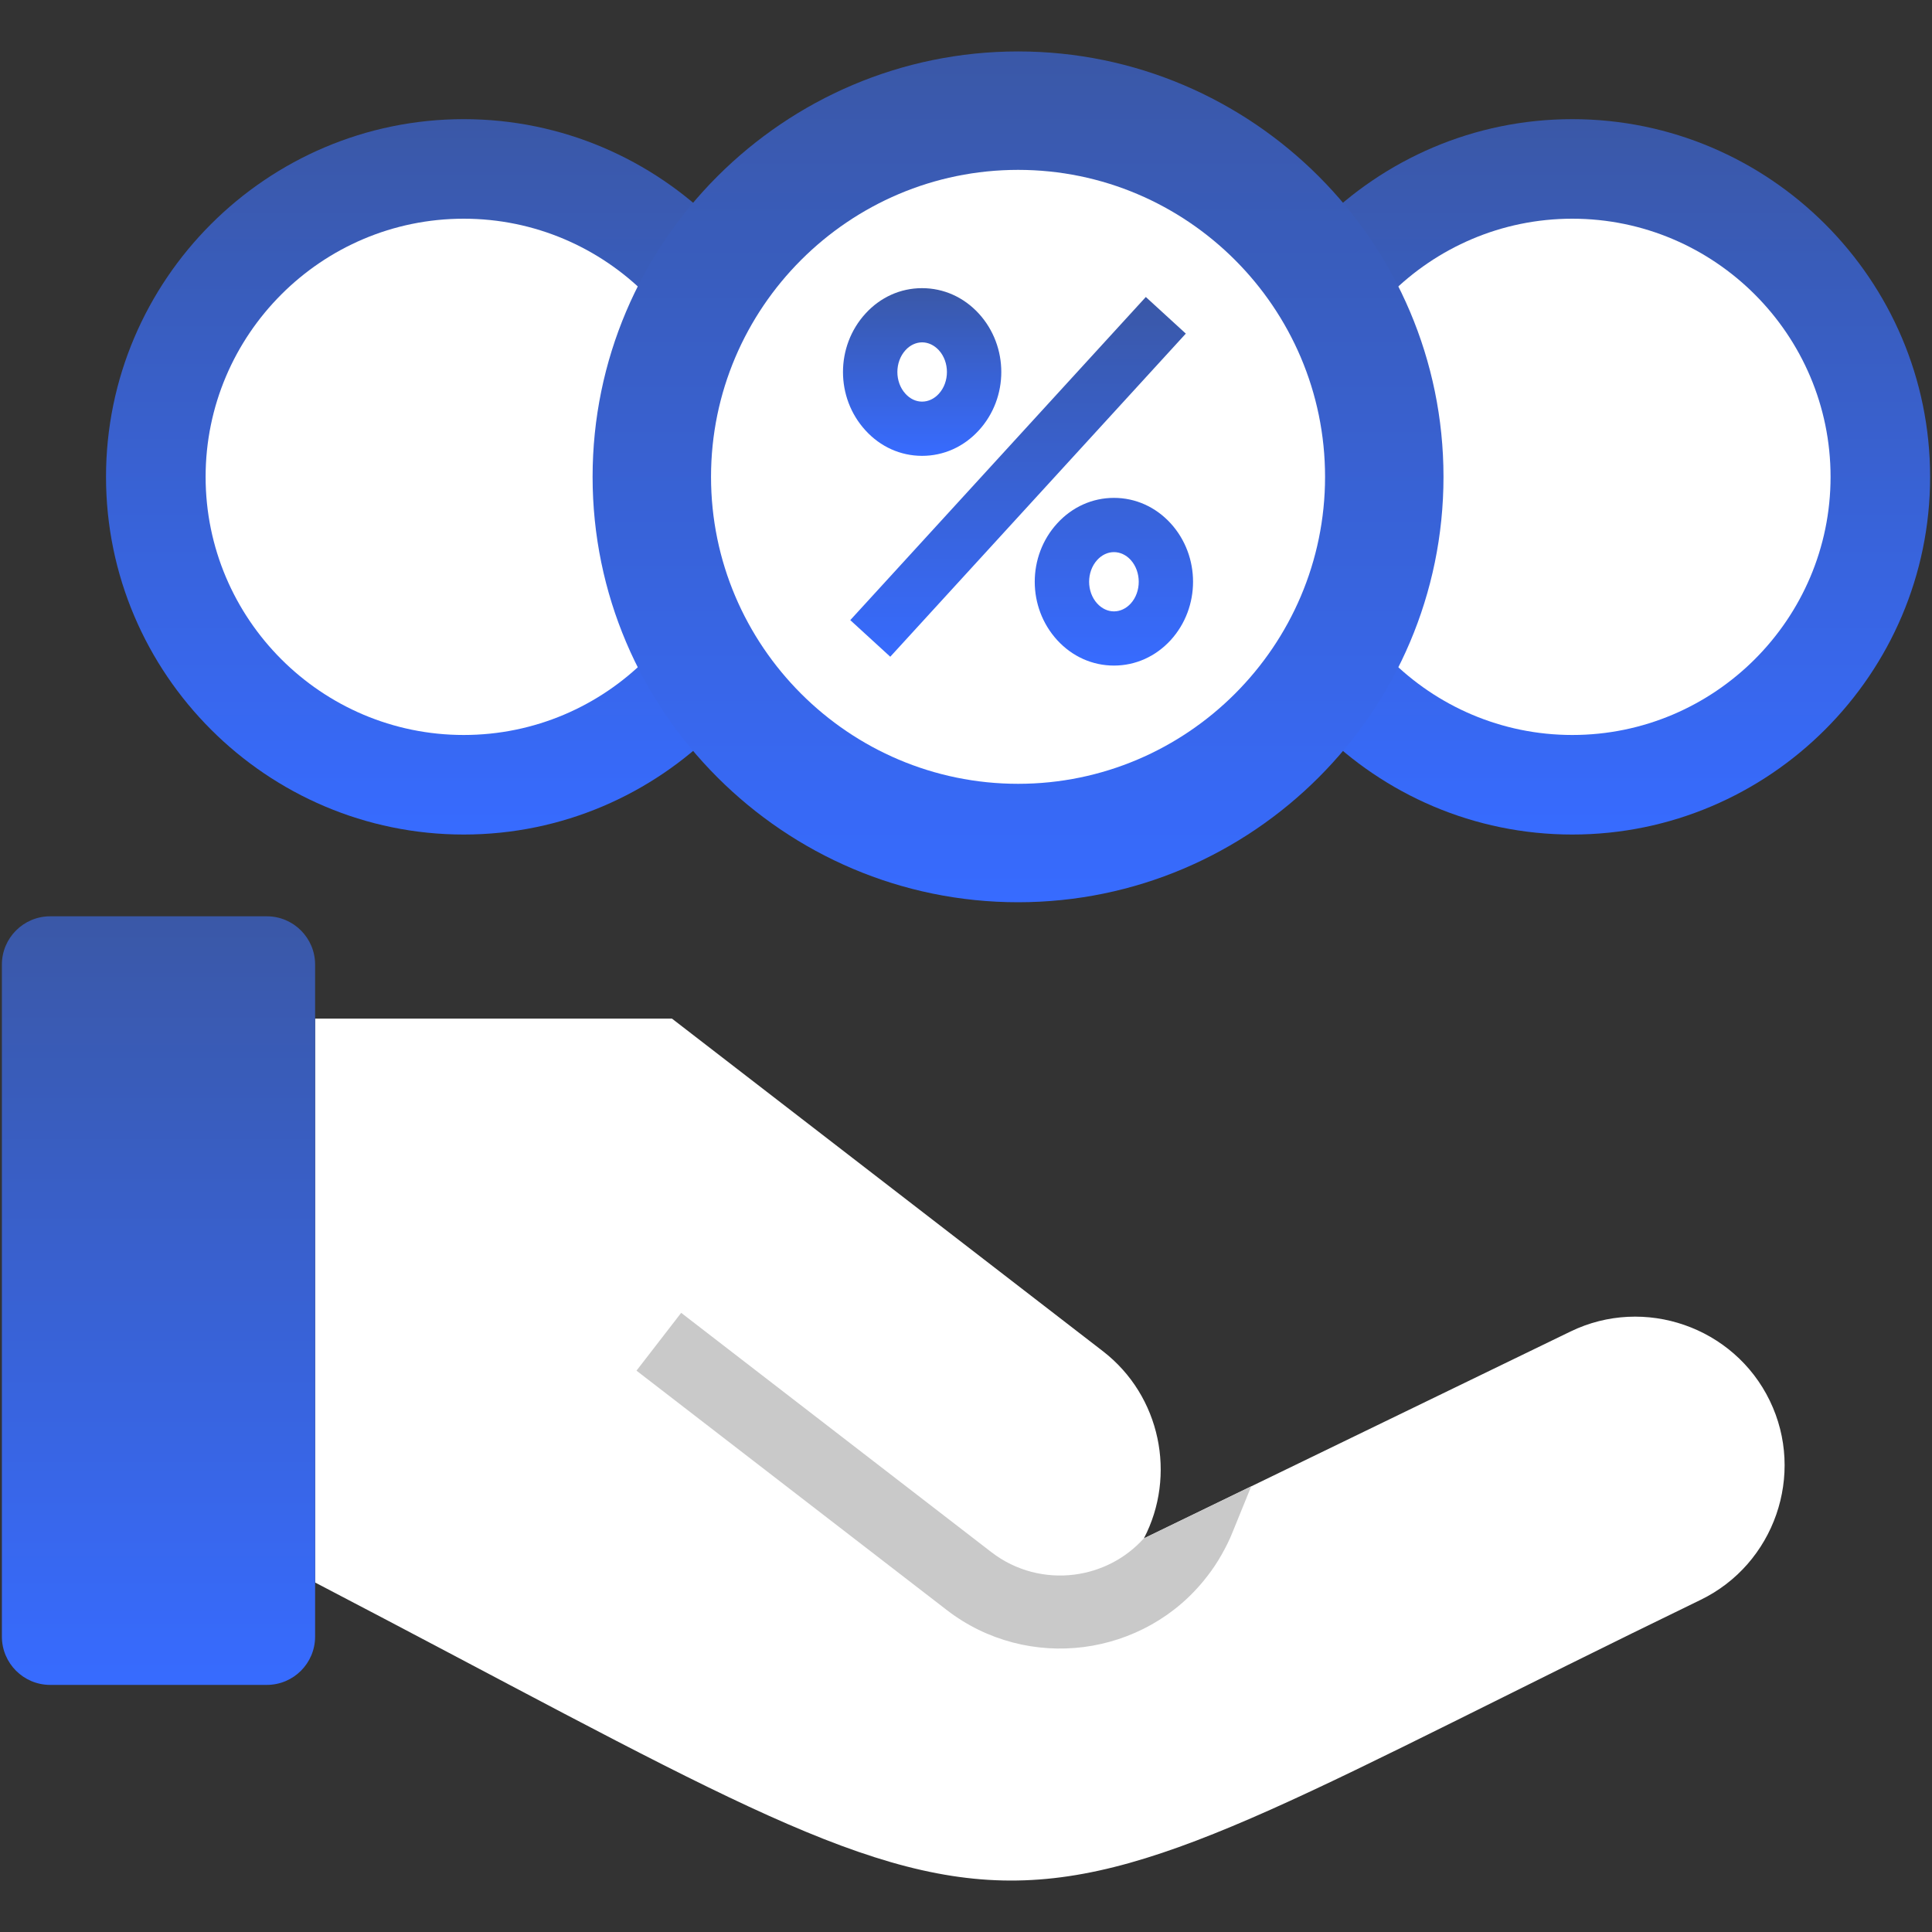
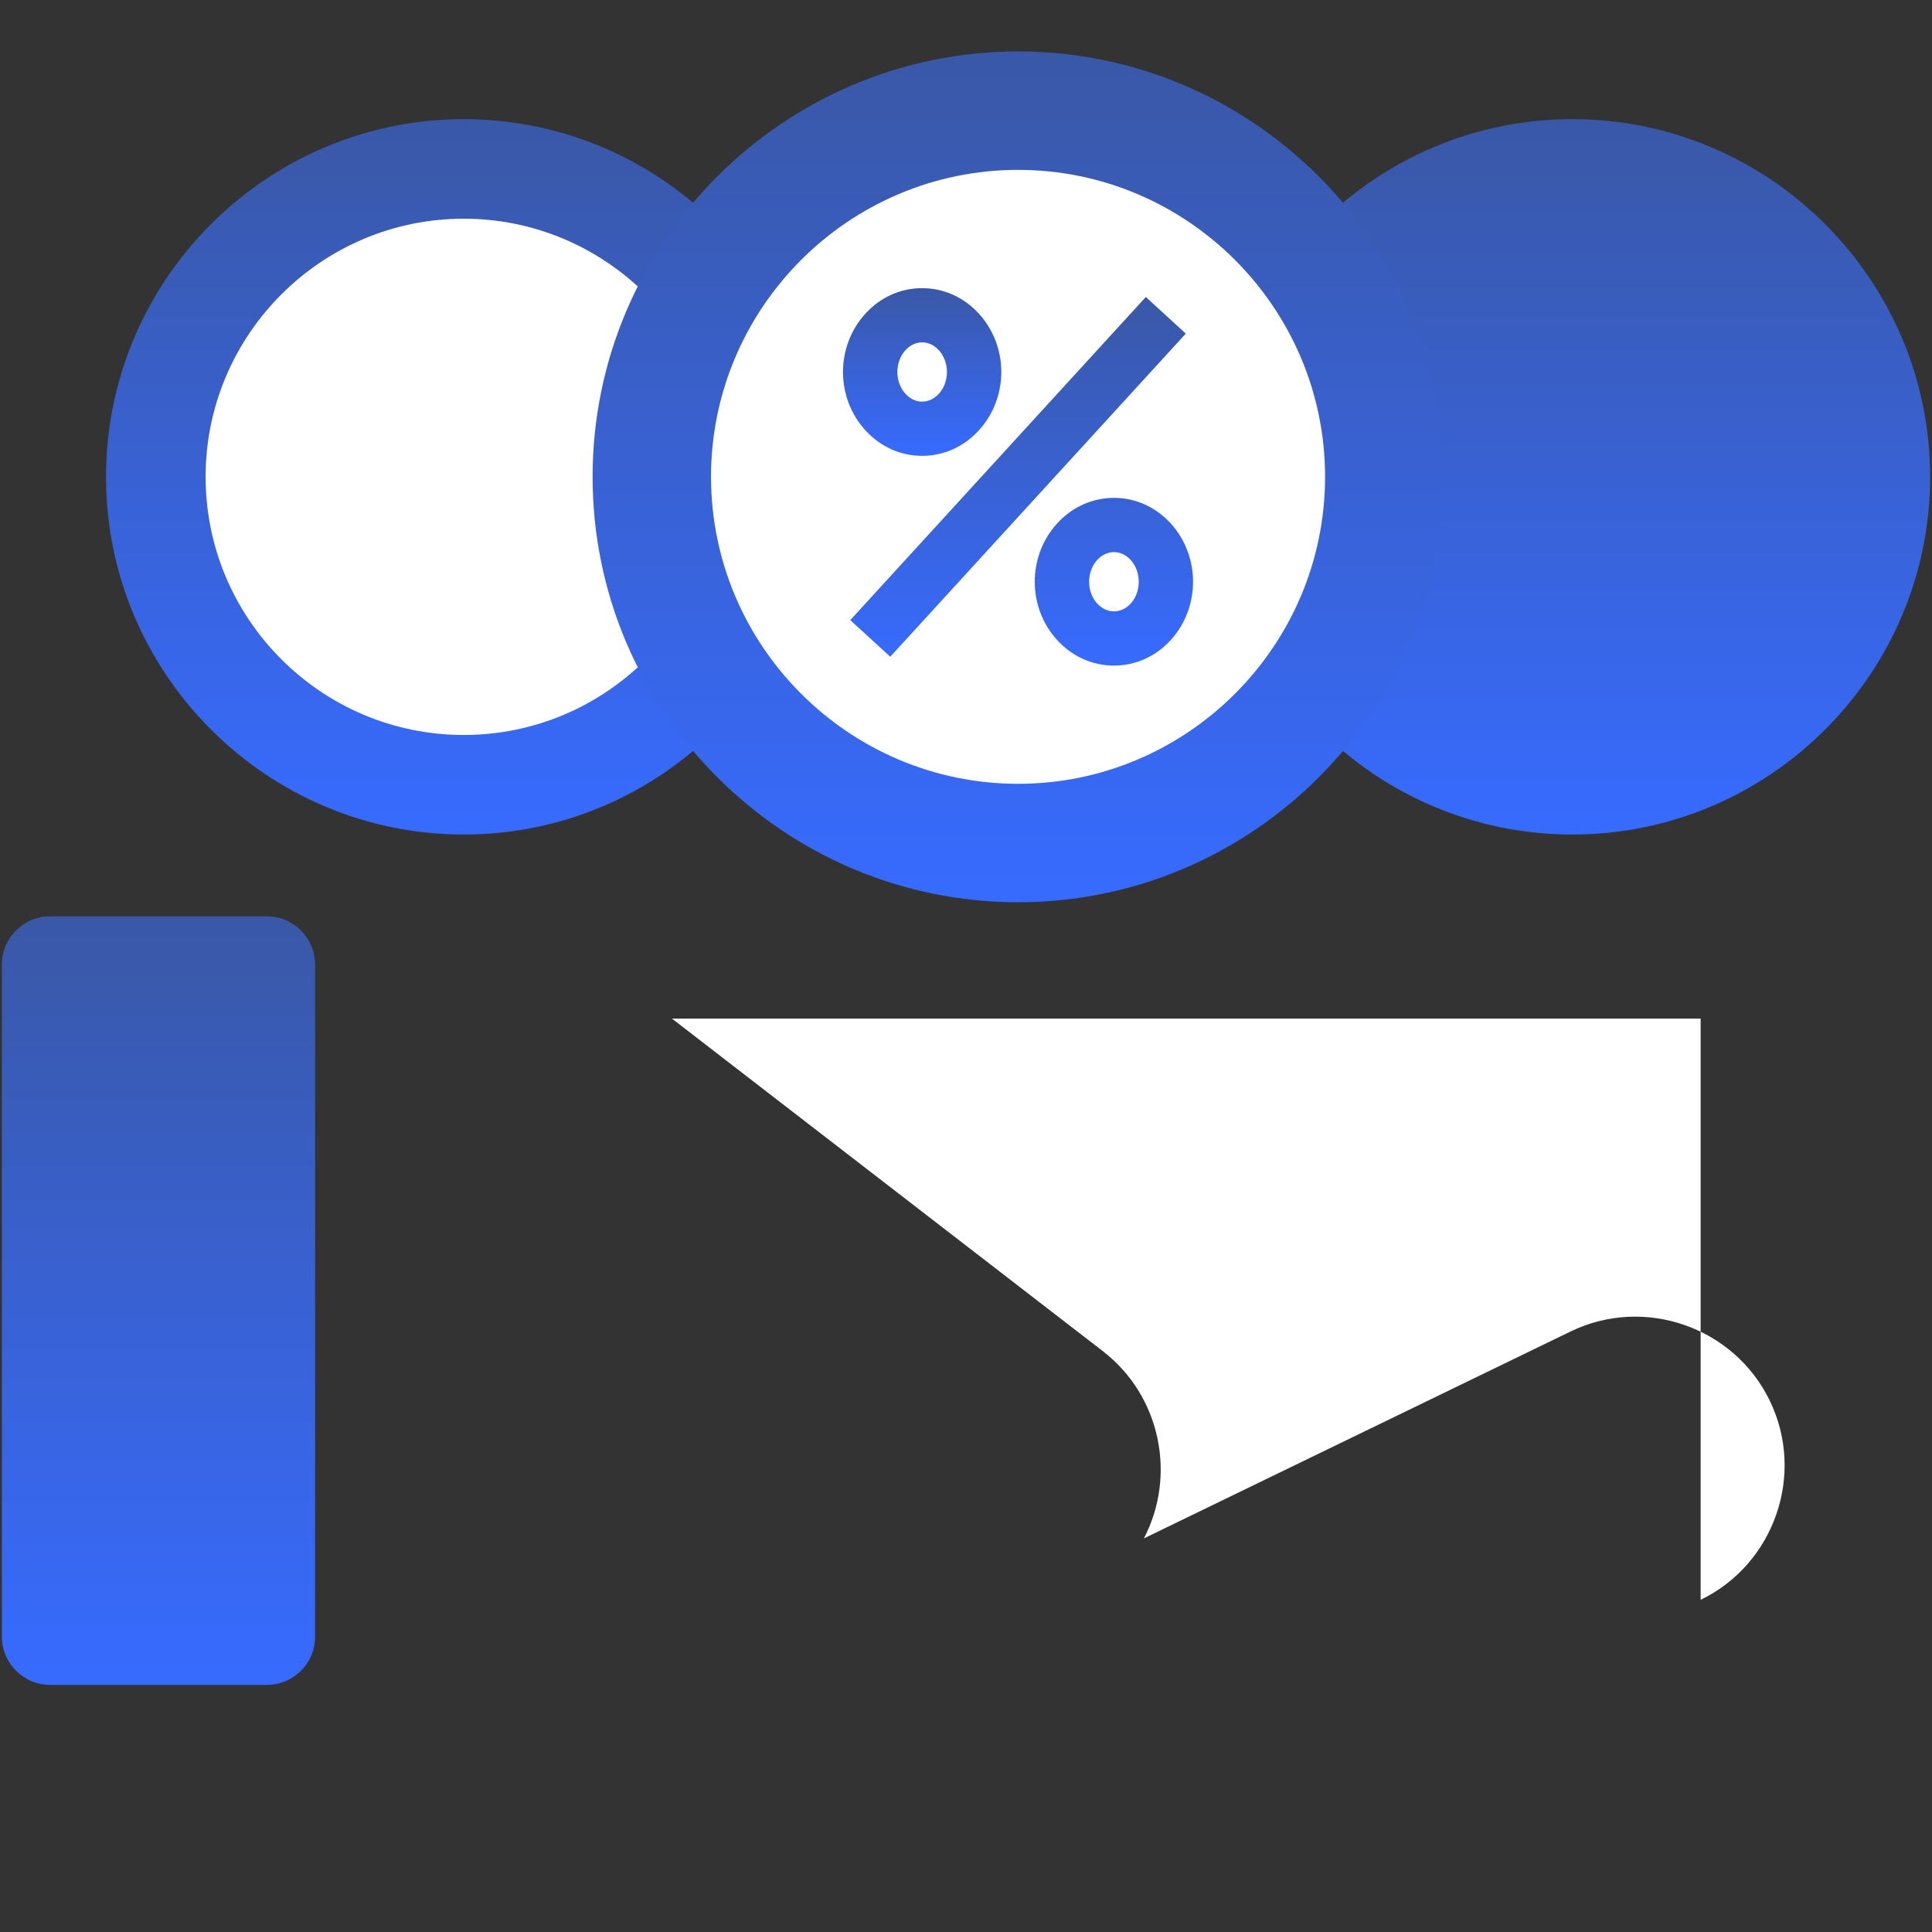
<svg xmlns="http://www.w3.org/2000/svg" width="40" height="40" viewBox="0 0 40 40" fill="none">
  <rect x="0" y="0" width="40" height="40" fill="#333333" stroke="none" />
  <path fill-rule="evenodd" clip-rule="evenodd" d="M32.553 17.278C36.634 17.278 39.961 13.951 39.961 9.873C39.961 5.794 36.634 2.467 32.553 2.467C28.474 2.467 25.148 5.794 25.148 9.873C25.148 13.951 28.474 17.278 32.553 17.278Z" fill="url(#paint0_linear_114_2100)" />
-   <path fill-rule="evenodd" clip-rule="evenodd" d="M32.553 15.217C35.498 15.217 37.9 12.818 37.9 9.873C37.9 6.928 35.498 4.528 32.553 4.528C29.611 4.528 27.209 6.928 27.209 9.873C27.209 12.818 29.611 15.217 32.553 15.217Z" fill="white" />
  <path fill-rule="evenodd" clip-rule="evenodd" d="M9.601 17.278C13.68 17.278 17.006 13.951 17.006 9.873C17.006 5.794 13.68 2.467 9.601 2.467C5.522 2.467 2.195 5.794 2.195 9.873C2.195 13.951 5.522 17.278 9.601 17.278Z" fill="url(#paint1_linear_114_2100)" />
  <path fill-rule="evenodd" clip-rule="evenodd" d="M9.601 15.217C12.546 15.217 14.946 12.818 14.946 9.873C14.946 6.928 12.546 4.528 9.601 4.528C6.656 4.528 4.257 6.928 4.257 9.873C4.257 12.818 6.656 15.217 9.601 15.217Z" fill="white" />
  <path fill-rule="evenodd" clip-rule="evenodd" d="M21.078 18.68C25.93 18.68 29.886 14.724 29.886 9.873C29.886 5.022 25.93 1.065 21.078 1.065C16.227 1.065 12.269 5.021 12.269 9.873C12.269 14.724 16.227 18.68 21.078 18.68Z" fill="url(#paint2_linear_114_2100)" />
  <path fill-rule="evenodd" clip-rule="evenodd" d="M21.079 16.228C24.578 16.228 27.434 13.374 27.434 9.873C27.434 6.371 24.578 3.517 21.079 3.517C17.577 3.517 14.721 6.371 14.721 9.873C14.721 13.374 17.577 16.228 21.079 16.228Z" fill="white" />
-   <path fill-rule="evenodd" clip-rule="evenodd" d="M6.524 21.089H13.912C16.886 23.384 19.86 25.679 22.833 27.974C24.032 28.899 24.362 30.551 23.683 31.851L32.517 27.567C34.044 26.826 35.901 27.472 36.641 28.999C37.382 30.526 36.737 32.382 35.21 33.123C19.404 40.788 22.458 41.076 6.524 32.764V21.089Z" fill="white" />
-   <path d="M14.703 27.644L14.103 27.181L13.178 28.378L19.602 33.334C20.438 33.979 21.462 34.225 22.439 34.1C23.417 33.972 24.346 33.477 24.991 32.639C25.103 32.496 25.203 32.346 25.289 32.193C25.382 32.03 25.462 31.868 25.523 31.712L25.905 30.773L23.682 31.85C23.298 32.277 22.785 32.53 22.249 32.6C21.655 32.677 21.033 32.527 20.526 32.136L14.703 27.644Z" fill="#C9C9C9" />
+   <path fill-rule="evenodd" clip-rule="evenodd" d="M6.524 21.089H13.912C16.886 23.384 19.86 25.679 22.833 27.974C24.032 28.899 24.362 30.551 23.683 31.851L32.517 27.567C34.044 26.826 35.901 27.472 36.641 28.999C37.382 30.526 36.737 32.382 35.21 33.123V21.089Z" fill="white" />
  <path fill-rule="evenodd" clip-rule="evenodd" d="M0.039 19.971C0.039 19.419 0.487 18.971 1.039 18.971H5.524C6.076 18.971 6.524 19.419 6.524 19.971V33.884C6.524 34.436 6.076 34.884 5.524 34.884H1.039C0.487 34.884 0.039 34.436 0.039 33.884V19.971Z" fill="url(#paint3_linear_114_2100)" />
  <path d="M19.091 9.438C19.09 9.438 19.09 9.438 19.089 9.438C18.643 9.437 18.227 9.25 17.918 8.91C17.298 8.233 17.298 7.171 17.919 6.492C18.227 6.154 18.643 5.966 19.089 5.966H19.091C19.537 5.966 19.954 6.153 20.265 6.492C20.886 7.171 20.886 8.233 20.265 8.911C19.954 9.251 19.537 9.438 19.091 9.438ZM19.091 7.088C19.091 7.088 19.091 7.088 19.09 7.088C18.964 7.089 18.842 7.146 18.748 7.249C18.523 7.495 18.523 7.909 18.747 8.153C18.842 8.258 18.964 8.315 19.09 8.315H19.091C19.218 8.315 19.341 8.258 19.437 8.153C19.661 7.909 19.661 7.495 19.437 7.25C19.341 7.146 19.218 7.088 19.091 7.088Z" fill="url(#paint4_linear_114_2100)" />
  <path d="M24.551 6.907L18.432 13.597L17.604 12.839L23.723 6.149L24.551 6.907ZM24.238 13.253C23.926 13.593 23.509 13.78 23.063 13.78C22.617 13.78 22.2 13.593 21.889 13.254C21.268 12.576 21.268 11.513 21.889 10.835C22.2 10.495 22.617 10.308 23.063 10.308C23.509 10.308 23.926 10.495 24.237 10.835C24.238 10.835 24.238 10.835 24.238 10.836C24.855 11.514 24.855 12.575 24.238 13.253ZM23.409 11.592C23.313 11.488 23.191 11.431 23.063 11.431C22.936 11.431 22.813 11.488 22.717 11.593C22.493 11.838 22.493 12.251 22.717 12.496C22.813 12.6 22.936 12.658 23.063 12.658C23.191 12.658 23.314 12.6 23.41 12.496C23.632 12.252 23.632 11.838 23.409 11.592Z" fill="url(#paint5_linear_114_2100)" />
  <defs>
    <linearGradient id="paint0_linear_114_2100" x1="32.554" y1="2.467" x2="32.554" y2="17.278" gradientUnits="userSpaceOnUse">
      <stop stop-color="#3A58A7" />
      <stop offset="1" stop-color="#376BFF" />
    </linearGradient>
    <linearGradient id="paint1_linear_114_2100" x1="9.601" y1="2.467" x2="9.601" y2="17.278" gradientUnits="userSpaceOnUse">
      <stop stop-color="#3A58A7" />
      <stop offset="1" stop-color="#376BFF" />
    </linearGradient>
    <linearGradient id="paint2_linear_114_2100" x1="21.077" y1="1.065" x2="21.077" y2="18.68" gradientUnits="userSpaceOnUse">
      <stop stop-color="#3A58A7" />
      <stop offset="1" stop-color="#376BFF" />
    </linearGradient>
    <linearGradient id="paint3_linear_114_2100" x1="3.282" y1="18.971" x2="3.282" y2="34.884" gradientUnits="userSpaceOnUse">
      <stop stop-color="#3A58A7" />
      <stop offset="1" stop-color="#376BFF" />
    </linearGradient>
    <linearGradient id="paint4_linear_114_2100" x1="19.092" y1="5.966" x2="19.092" y2="9.438" gradientUnits="userSpaceOnUse">
      <stop stop-color="#3A58A7" />
      <stop offset="1" stop-color="#376BFF" />
    </linearGradient>
    <linearGradient id="paint5_linear_114_2100" x1="21.152" y1="6.149" x2="21.152" y2="13.78" gradientUnits="userSpaceOnUse">
      <stop stop-color="#3A58A7" />
      <stop offset="1" stop-color="#376BFF" />
    </linearGradient>
  </defs>
</svg>